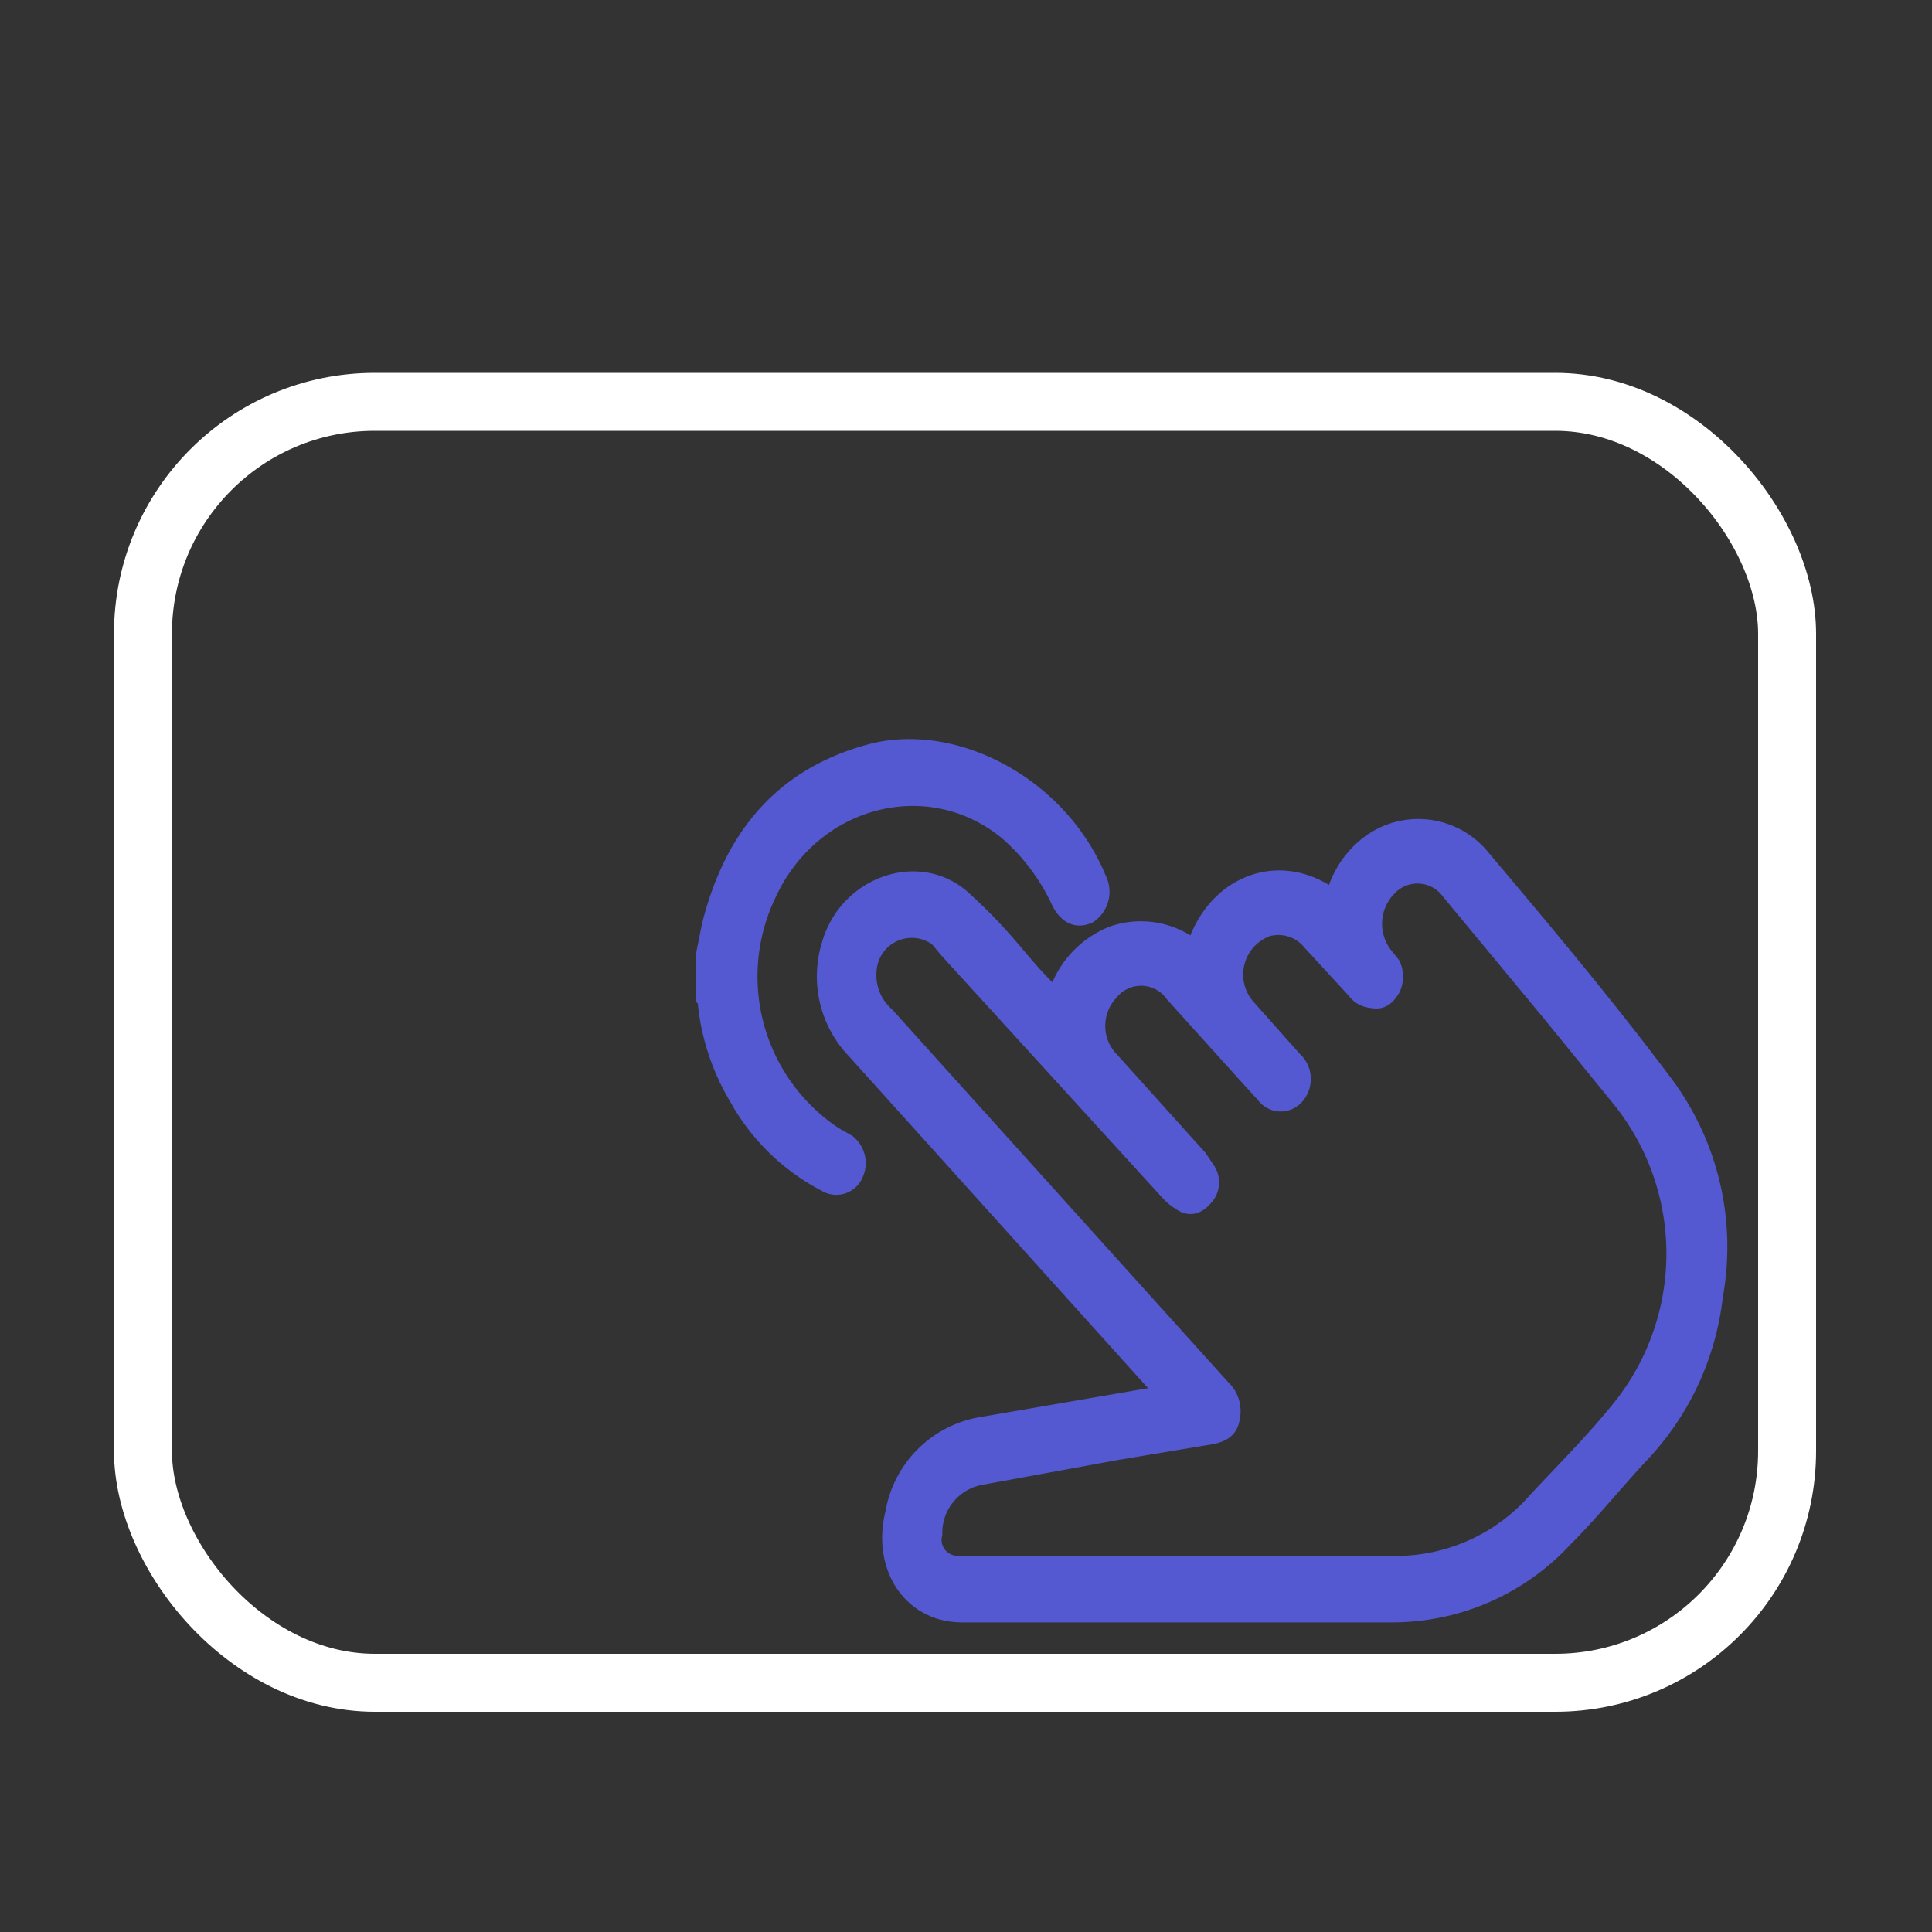
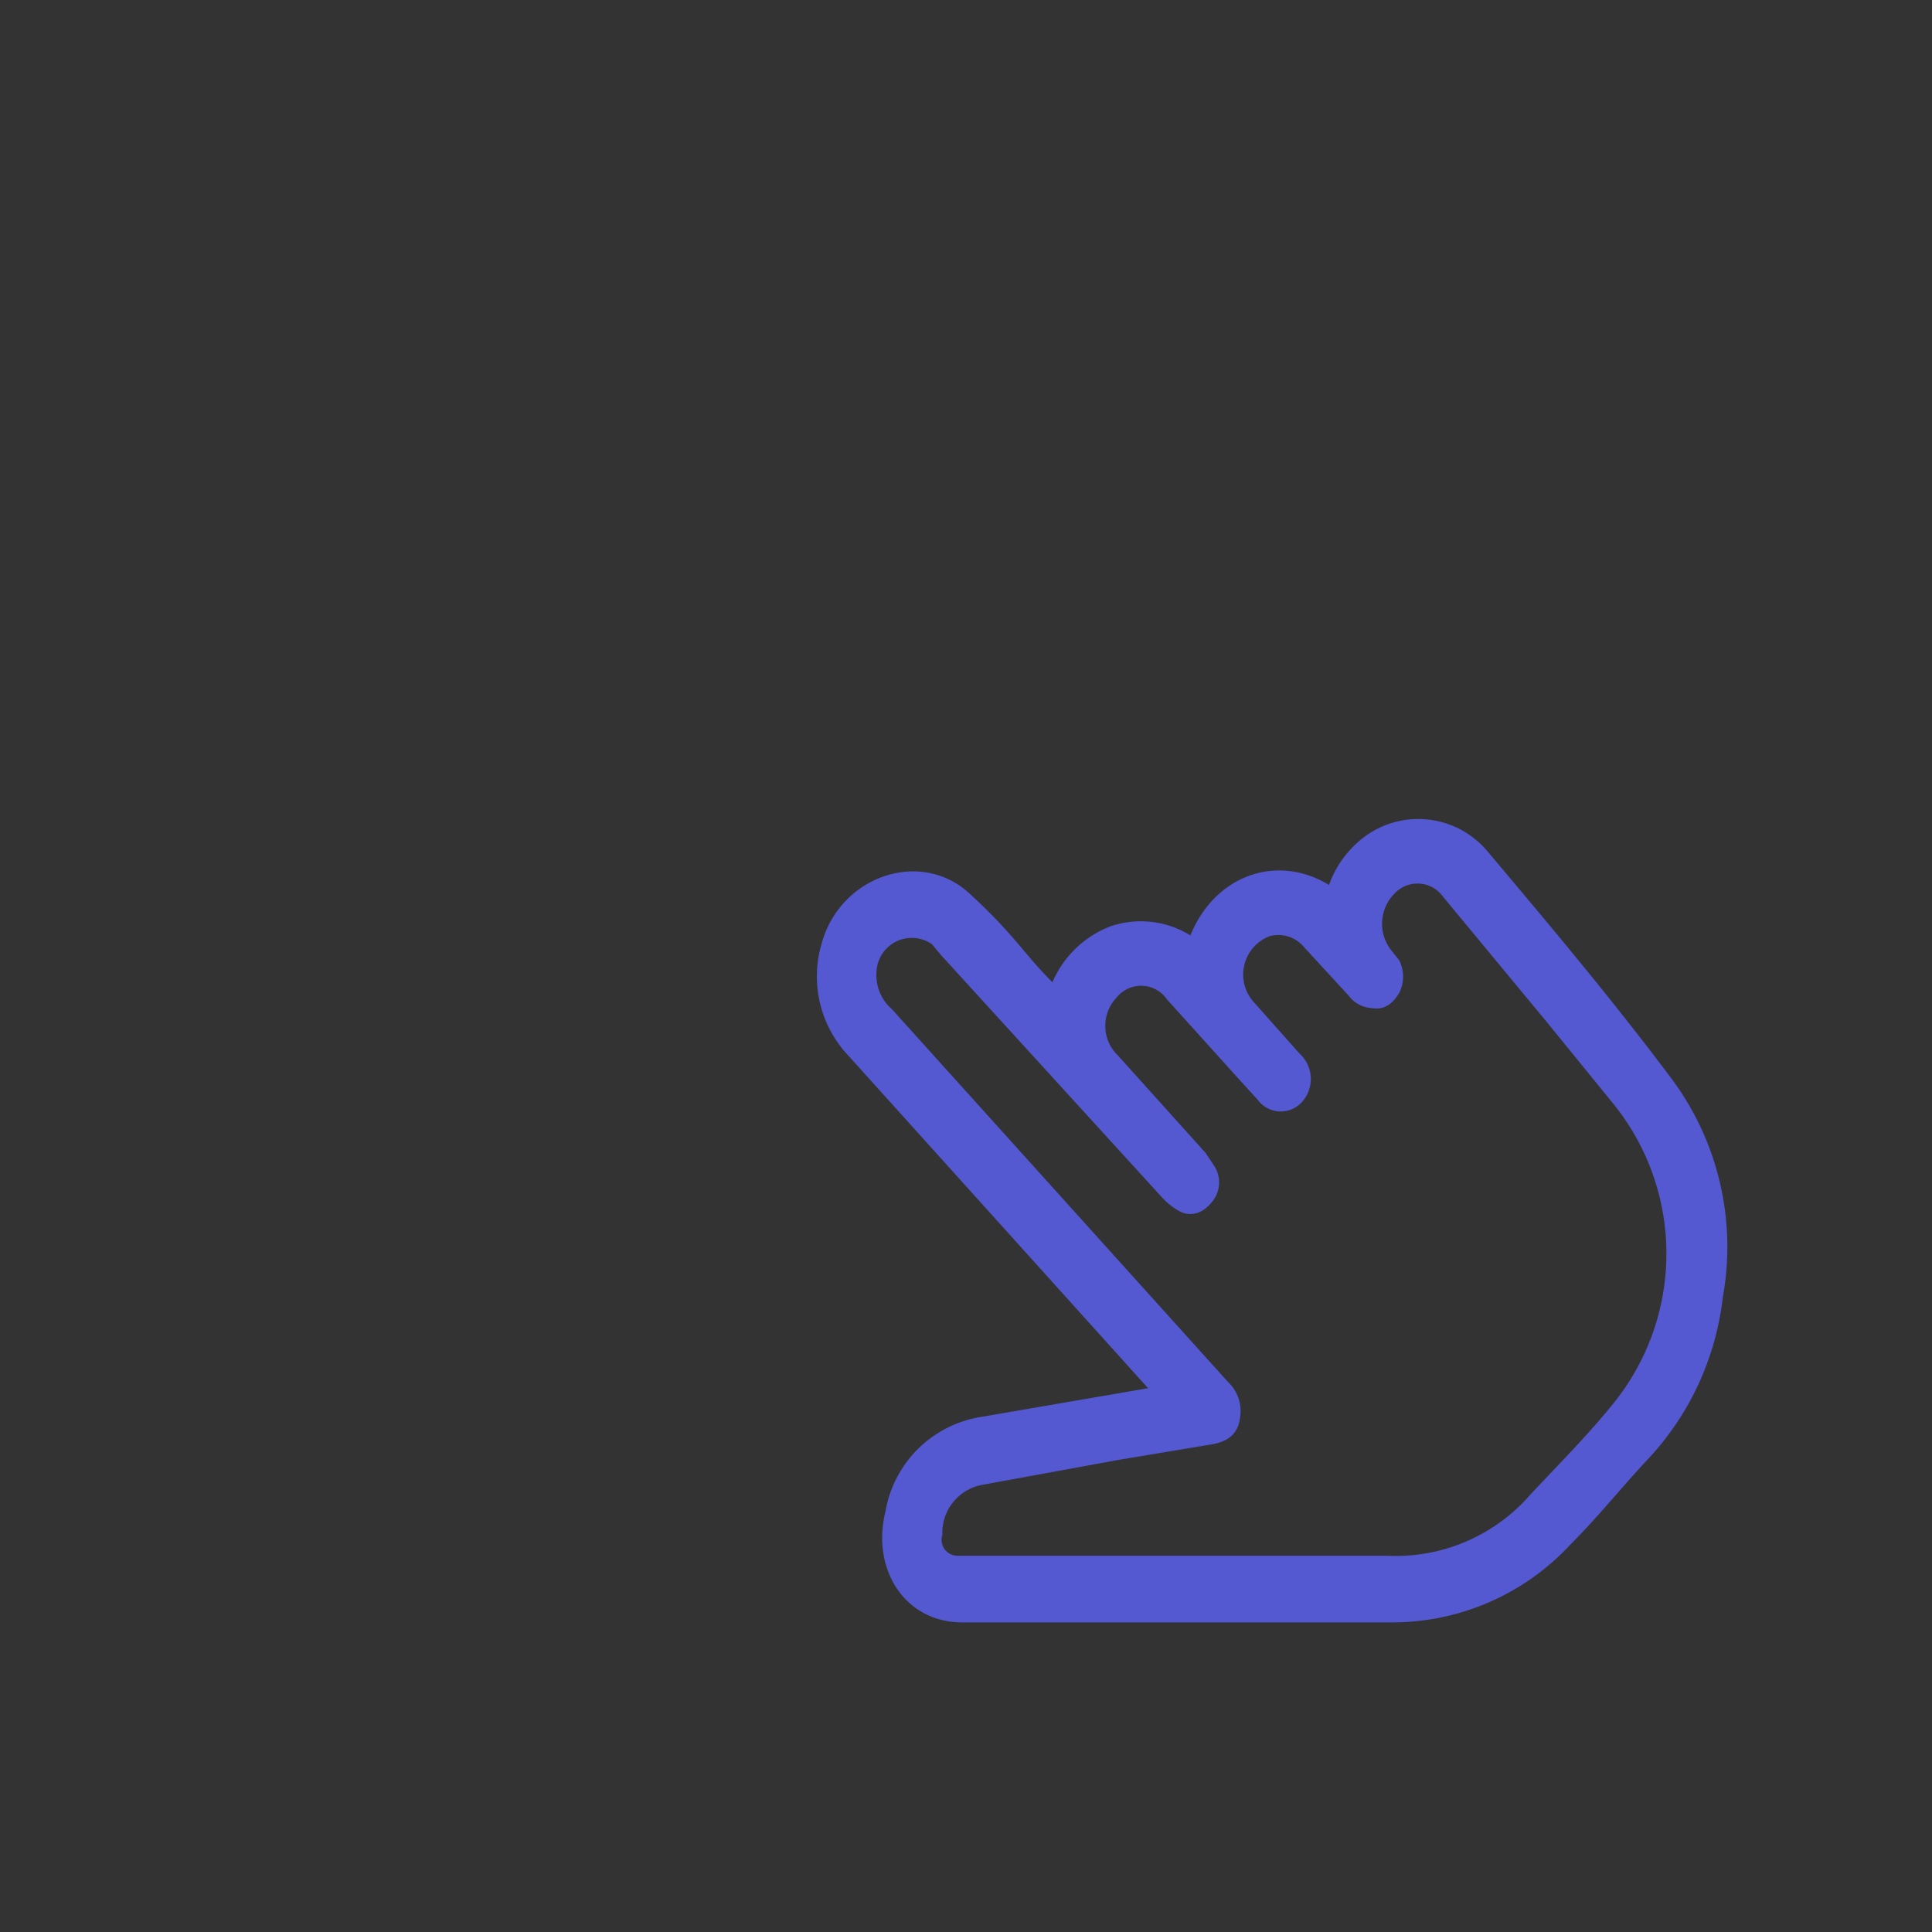
<svg xmlns="http://www.w3.org/2000/svg" viewBox="0 0 100 100">
  <rect x="0" y="0" width="100" height="100" fill="#333333" stroke="none" />
  <defs>
    <style>.a{fill:none;stroke:#fff;stroke-width:3px;}.a,.b{stroke-miterlimit:10;}.b{fill:#5458d1;stroke:#5458d1;stroke-width:0.75px;}</style>
  </defs>
-   <rect class="a" x="7.4" y="20.8" width="85.1" height="66.3" rx="12" />
-   <path class="b" d="M36.4,49.4l.3-1.5c1.2-4.8,3.9-7.8,8.3-9s9.9,1.7,11.9,6.6a1.5,1.5,0,0,1-.5,1.9c-.6.3-1.2.1-1.6-.7a10.7,10.7,0,0,0-2.7-3.6c-4-3.3-10-1.8-12.3,3.2a9.8,9.8,0,0,0,3.4,12.4l.7.4a1.4,1.4,0,0,1,.4,1.7,1.1,1.1,0,0,1-1.6.5,11.1,11.1,0,0,1-4.6-4.5A11.9,11.9,0,0,1,36.5,52a.4.4,0,0,0-.1-.3Z" />
  <path class="b" d="M54.6,51.6a5,5,0,0,1,3-3.3,4.5,4.5,0,0,1,4.2.7c1.1-3.4,4.5-4.6,7.2-2.6a5,5,0,0,1,1.5-2.5,4.3,4.3,0,0,1,6.2.4c3.2,3.8,6.4,7.6,9.4,11.6a14.2,14.2,0,0,1,2.7,11.2,14.3,14.3,0,0,1-3.9,8.3c-1.3,1.4-2.5,2.9-3.9,4.3a12.2,12.2,0,0,1-9,3.9H49.8c-2.7,0-4.3-2.5-3.6-5.3a5.6,5.6,0,0,1,4.7-4.6l9.3-1.6-.5-.5L44.2,54.4a5.6,5.6,0,0,1-1.3-5.5c.9-3.2,4.7-4.5,7-2.4s2.8,3.1,4.3,4.6Zm6.8,29.3H71.8a9.6,9.6,0,0,0,7.7-3.3c1.4-1.5,2.9-3,4.2-4.6a12.7,12.7,0,0,0,.1-16.1l-3.5-4.3L75,46.2a2,2,0,0,0-3.1-.2,2.6,2.6,0,0,0-.2,3.4l.4.5a1.5,1.5,0,0,1,0,1.3c-.3.5-.6.7-1.1.6a1.2,1.2,0,0,1-.9-.5l-2.3-2.5a2.1,2.1,0,0,0-2.2-.7,2.5,2.5,0,0,0-1,4L67,54.8a1.4,1.4,0,0,1,.1,2,1.1,1.1,0,0,1-1.7-.1l-1-1.1-3.7-4.1a2,2,0,0,0-3.2-.1,2.5,2.5,0,0,0,.1,3.5l4.5,5,.4.6a1.2,1.2,0,0,1,0,1.4c-.3.4-.7.7-1.2.5a3.1,3.1,0,0,1-.9-.7L49,49.2l-.5-.6A2.2,2.2,0,0,0,45,50.2a2.7,2.7,0,0,0,.9,2.3L63.3,71.8a1.7,1.7,0,0,1,.5,1.6c-.1.7-.6.9-1.2,1l-4.8.8-7.1,1.3a2.9,2.9,0,0,0-2.3,2.9,1.2,1.2,0,0,0,1.1,1.5H61.4Z" />
</svg>